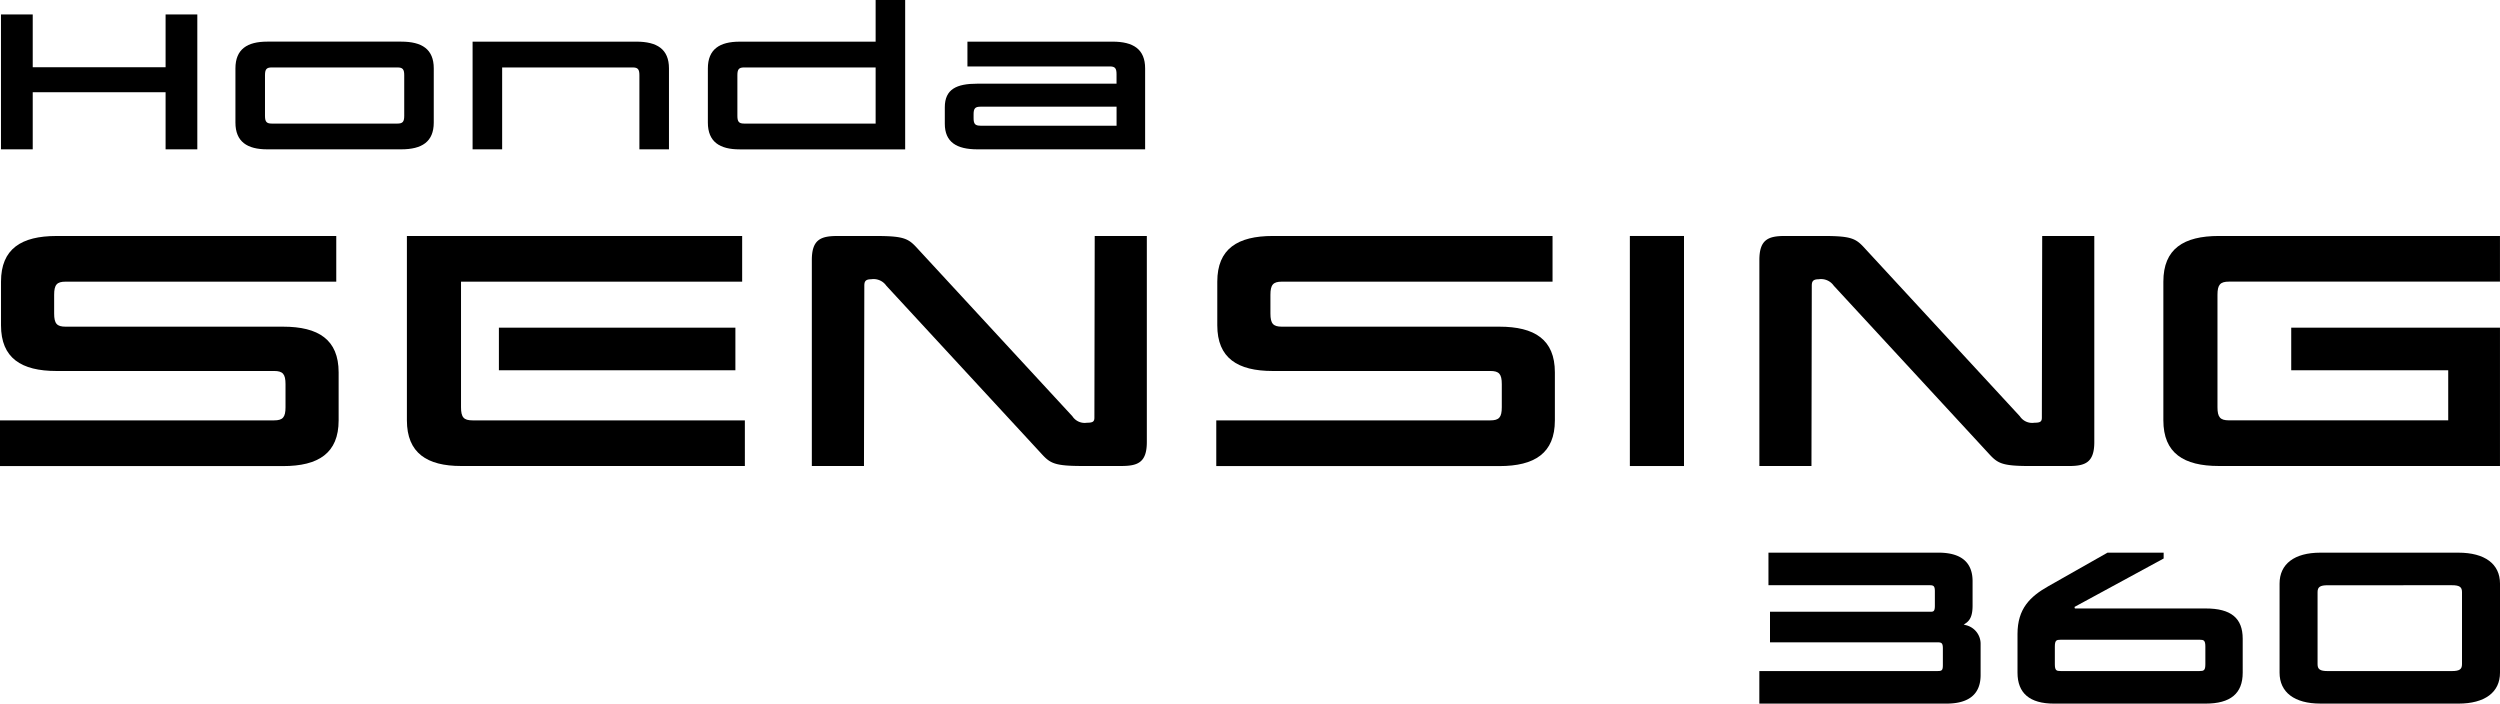
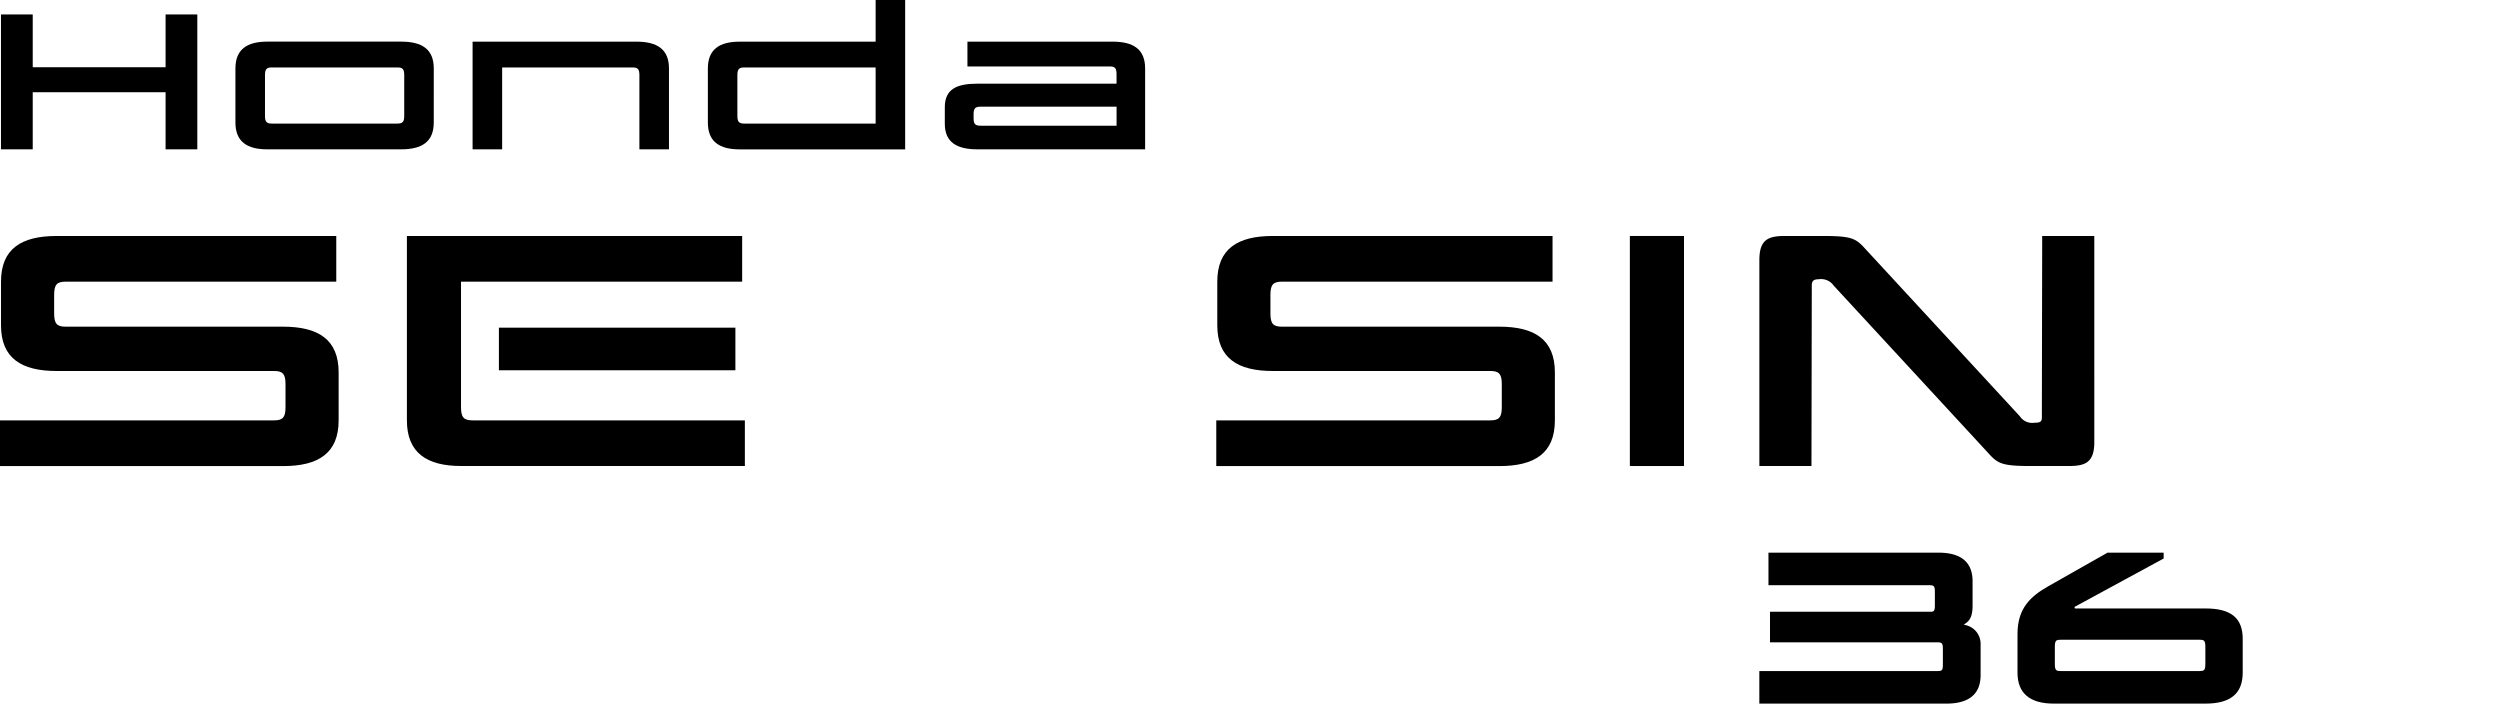
<svg xmlns="http://www.w3.org/2000/svg" width="300" height="84.431" viewBox="0 0 300 84.431">
  <defs>
    <clipPath id="clip-path">
      <rect id="長方形_10035" data-name="長方形 10035" width="300" height="84.431" />
    </clipPath>
  </defs>
  <g id="グループ_154156" data-name="グループ 154156" transform="translate(0 0)">
    <path id="パス_254151" data-name="パス 254151" d="M19.788.5V6.835H3.844V.5H.034V16.686h3.81V9.833H19.788v6.853h3.807V.5Z" transform="translate(0.083 1.234)" />
    <g id="グループ_153330" data-name="グループ 153330" transform="translate(0 0)">
      <g id="グループ_153329" data-name="グループ 153329" clip-path="url(#clip-path)">
        <path id="パス_254152" data-name="パス 254152" d="M31.978,11.157c0,2.307-1.427,3.212-3.9,3.212H11.989c-2.38,0-3.81-.9-3.81-3.212v-6.5c0-2.311,1.43-3.212,3.81-3.212h16.09c2.473,0,3.9.9,3.9,3.212ZM28.434,5.468c0-.712-.19-.926-.812-.926H12.538c-.622,0-.812.214-.812.926v4.881c0,.715.19.929.812.929H27.623c.622,0,.812-.214.812-.929Z" transform="translate(20.073 3.551)" />
        <path id="パス_254153" data-name="パス 254153" d="M36.435,5.468c0-.712-.19-.926-.808-.926H19.965v9.827H16.418V1.447H36.076c2.477,0,3.907.9,3.907,3.212v9.71H36.435Z" transform="translate(40.293 3.551)" />
        <path id="パス_254154" data-name="パス 254154" d="M48.269,17.924H28.4c-2.38,0-3.807-.9-3.807-3.216V8.214C24.591,5.9,26.018,5,28.4,5H44.725V0h3.544ZM44.725,8.093H28.947c-.622,0-.812.214-.812.926V13.9c0,.715.19.929.812.929H44.725Z" transform="translate(60.351 0)" />
        <path id="パス_254155" data-name="パス 254155" d="M32.823,11.3V9.323c0-2.187,1.43-2.832,3.907-2.832h16.7V5.35c0-.715-.187-.929-.808-.929H35.538V1.447H52.961c2.473,0,3.9.9,3.9,3.212v9.71H36.73c-2.477,0-3.907-.857-3.907-3.071m4.262.238H53.434V9.253H37.085c-.618,0-.808.214-.808.9v.477c0,.691.19.9.808.9" transform="translate(80.554 3.551)" />
        <path id="パス_254156" data-name="パス 254156" d="M6.781,24.4c-4.224,0-6.66-1.544-6.66-5.482V13.68C.121,9.742,2.556,8.2,6.781,8.2H40.352V13.68H7.876c-1.054,0-1.378.366-1.378,1.582V17.5c0,1.216.325,1.582,1.378,1.582h26.1c4.224,0,6.66,1.544,6.66,5.482v5.765c0,3.938-2.435,5.482-6.66,5.482H0V30.326H32.884c1.054,0,1.378-.366,1.378-1.582V25.98c0-1.216-.325-1.582-1.378-1.582Z" transform="translate(0 20.119)" />
        <path id="パス_254157" data-name="パス 254157" d="M49.035,24.4c-4.224,0-6.66-1.544-6.66-5.482V13.68c0-3.938,2.435-5.482,6.66-5.482H82.606V13.68H50.13c-1.054,0-1.378.366-1.378,1.582V17.5c0,1.216.325,1.582,1.378,1.582h26.1c4.221,0,6.656,1.544,6.656,5.482v5.765c0,3.938-2.435,5.482-6.656,5.482H42.254V30.326H75.138c1.054,0,1.378-.366,1.378-1.582V25.98c0-1.216-.325-1.582-1.378-1.582Z" transform="translate(103.699 20.119)" />
        <path id="パス_254158" data-name="パス 254158" d="M20.63,35.8c-4.059,0-6.494-1.544-6.494-5.478V8.2H54.367V13.68H20.63V28.74c0,1.219.325,1.585,1.382,1.585h32.68V35.8ZM53.555,24.315H25.176V19.2h28.38Z" transform="translate(34.692 20.119)" />
-         <path id="パス_254159" data-name="パス 254159" d="M68.4,32.923C68.4,35.4,67.3,35.8,65.313,35.8H60.726c-3.492,0-3.938-.325-5.074-1.582L37.138,14.167a1.864,1.864,0,0,0-1.827-.774c-.691,0-.812.287-.812.774L34.457,35.8H28.2V11.079C28.2,8.6,29.3,8.2,31.29,8.2h4.587c3.492,0,3.941.325,5.078,1.582L59.469,29.835a1.755,1.755,0,0,0,1.744.774c.691,0,.895-.124.895-.608l.038-21.8H68.4Z" transform="translate(69.22 20.119)" />
        <rect id="長方形_10034" data-name="長方形 10034" width="6.497" height="27.606" transform="translate(195.583 28.317)" />
        <path id="パス_254160" data-name="パス 254160" d="M101.314,32.923c0,2.477-1.095,2.881-3.085,2.881H93.642c-3.5,0-3.938-.325-5.078-1.582L70.05,14.167a1.858,1.858,0,0,0-1.824-.774c-.691,0-.815.287-.815.774L67.373,35.8H61.121V11.079c0-2.477,1.095-2.881,3.085-2.881h4.587c3.492,0,3.938.325,5.074,1.582L92.381,29.835a1.76,1.76,0,0,0,1.744.774c.694,0,.895-.124.895-.608l.041-21.8h6.252Z" transform="translate(150.003 20.119)" />
-         <path id="パス_254161" data-name="パス 254161" d="M81.812,35.8c-4.221,0-6.656-1.544-6.656-5.482V13.676c0-3.938,2.435-5.478,6.656-5.478h33.737v5.478H83.032c-1.054,0-1.382.366-1.382,1.585V28.74c0,1.216.328,1.582,1.382,1.582h26.307v-6.01H90.5V19.2h25.05V35.8Z" transform="translate(184.447 20.119)" />
        <path id="パス_254162" data-name="パス 254162" d="M61.12,37.313V33.406H82.529c.49,0,.615-.086.615-.718V30.708c0-.642-.145-.746-.615-.746H62.4V26.29H81.7c.328,0,.484-.073.484-.718v-1.72c0-.642-.149-.743-.615-.743H62.215V19.2H82.609c2.722,0,4.1,1.154,4.1,3.427v2.922c0,1.143-.256,1.772-.884,2.166l-.176.111.2.062a2.3,2.3,0,0,1,1.824,2.3v3.7c0,2.273-1.382,3.427-4.1,3.427Z" transform="translate(150 47.118)" />
        <path id="パス_254163" data-name="パス 254163" d="M87.626,19.2v.7l-10.7,5.813.048.183h15.7c3.033,0,4.439,1.154,4.439,3.634V33.6c0,2.5-1.458,3.713-4.466,3.713H74.452c-2.895,0-4.363-1.247-4.363-3.713V28.958c0-3.022,1.485-4.484,3.72-5.744L80.887,19.2ZM75.26,29.649c-.5,0-.691.069-.691.822v2.111c0,.753.19.822.691.822H91.94c.5,0,.691-.069.691-.822V30.471c0-.753-.19-.822-.691-.822Z" transform="translate(172.012 47.12)" />
-         <path id="パス_254164" data-name="パス 254164" d="M84.081,37.31c-3.105,0-4.888-1.354-4.888-3.713V22.913c0-2.359,1.782-3.713,4.888-3.713h16.573c3.171,0,4.991,1.354,4.991,3.713V33.6c0,2.359-1.82,3.713-4.991,3.713Zm.884-14.2c-.905,0-1.212.207-1.212.822v8.653c0,.615.307.822,1.212.822H99.873c.905,0,1.212-.207,1.212-.822V23.929c0-.615-.307-.822-1.212-.822Z" transform="translate(194.355 47.12)" />
      </g>
    </g>
  </g>
</svg>